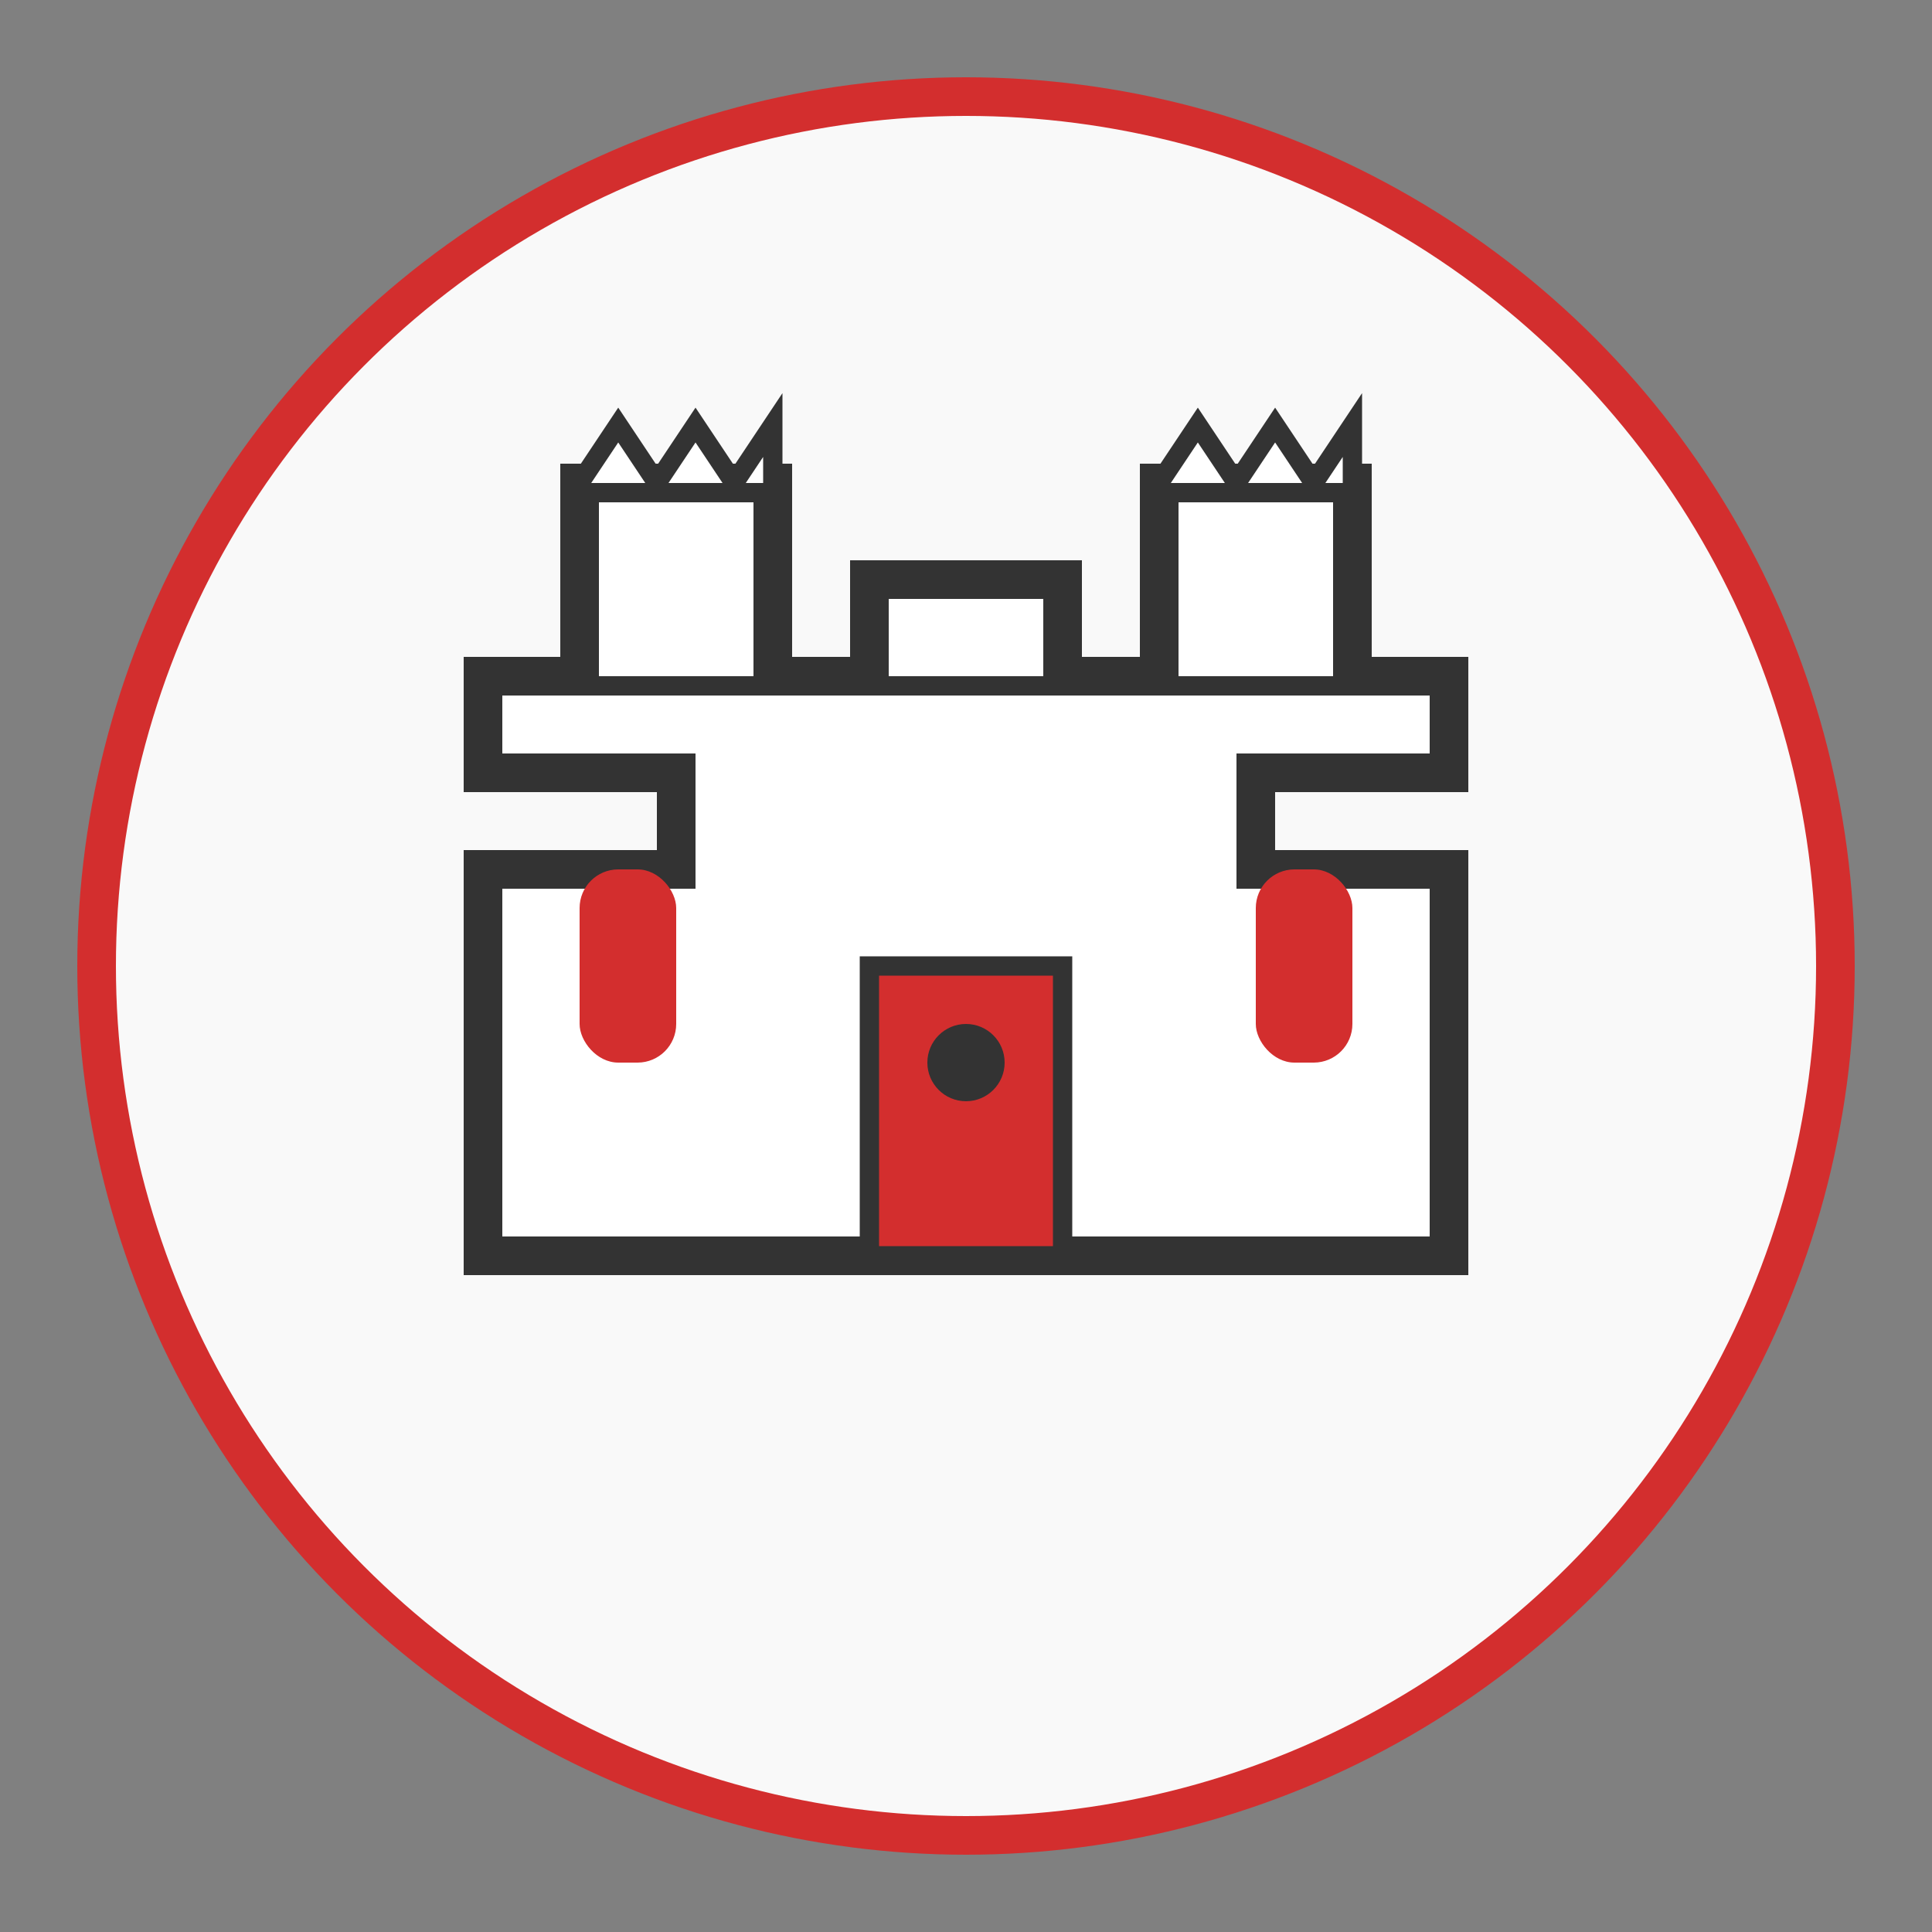
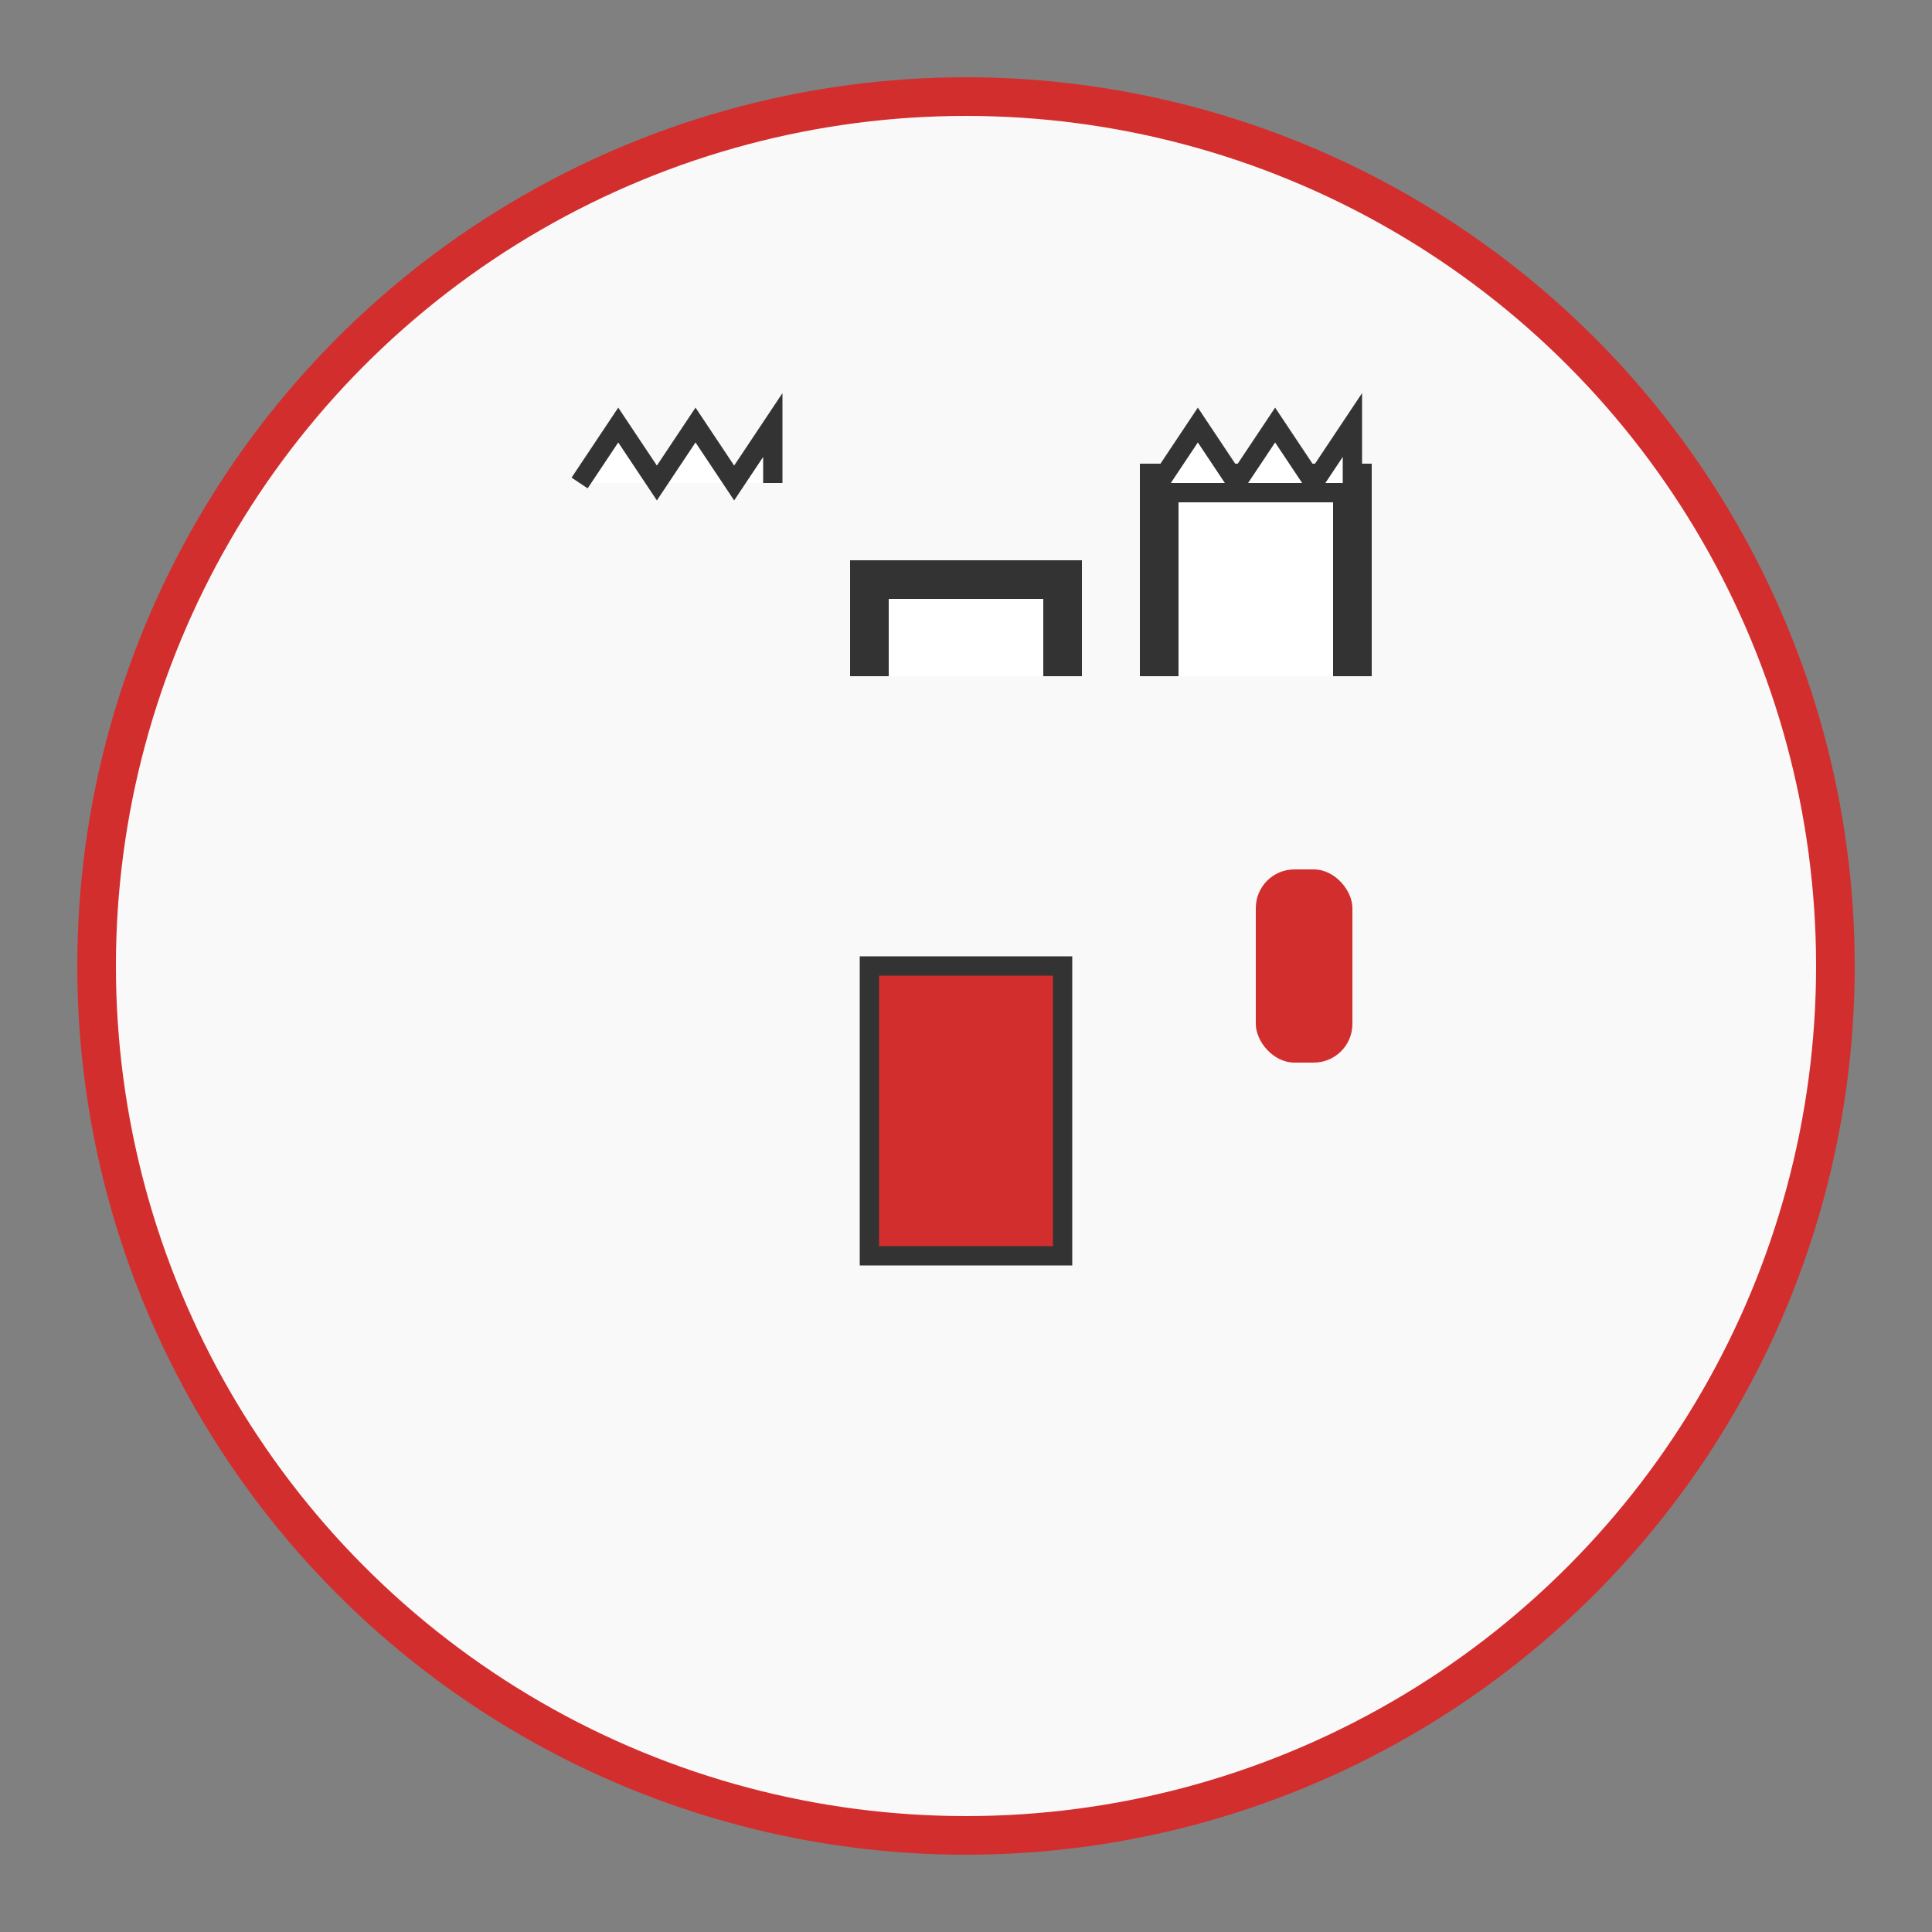
<svg xmlns="http://www.w3.org/2000/svg" width="100" height="100" viewBox="0 0 100 100">
  <rect x="0" y="0" width="100" height="100" fill="#808080" stroke="none" />
  <circle cx="50" cy="50" r="45" fill="#f9f9f9" stroke="#d32e2e" stroke-width="2" />
-   <path d="M25,65 L75,65 L75,45 L65,45 L65,40 L75,40 L75,35 L25,35 L25,40 L35,40 L35,45 L25,45 Z" fill="white" stroke="#333" stroke-width="2" />
-   <path d="M30,35 L30,25 L40,25 L40,35" fill="white" stroke="#333" stroke-width="2" />
  <path d="M45,35 L45,30 L55,30 L55,35" fill="white" stroke="#333" stroke-width="2" />
  <path d="M60,35 L60,25 L70,25 L70,35" fill="white" stroke="#333" stroke-width="2" />
  <path d="M45,65 L55,65 L55,50 L45,50 Z" fill="#d32e2e" stroke="#333" stroke-width="1" />
-   <circle cx="50" cy="55" r="2" fill="#333" />
-   <rect x="30" y="45" width="5" height="10" rx="2" fill="#d32e2e" />
  <rect x="65" y="45" width="5" height="10" rx="2" fill="#d32e2e" />
  <path d="M30,25 L32,22 L34,25 L36,22 L38,25 L40,22 L40,25" fill="white" stroke="#333" stroke-width="1" />
  <path d="M60,25 L62,22 L64,25 L66,22 L68,25 L70,22 L70,25" fill="white" stroke="#333" stroke-width="1" />
</svg>